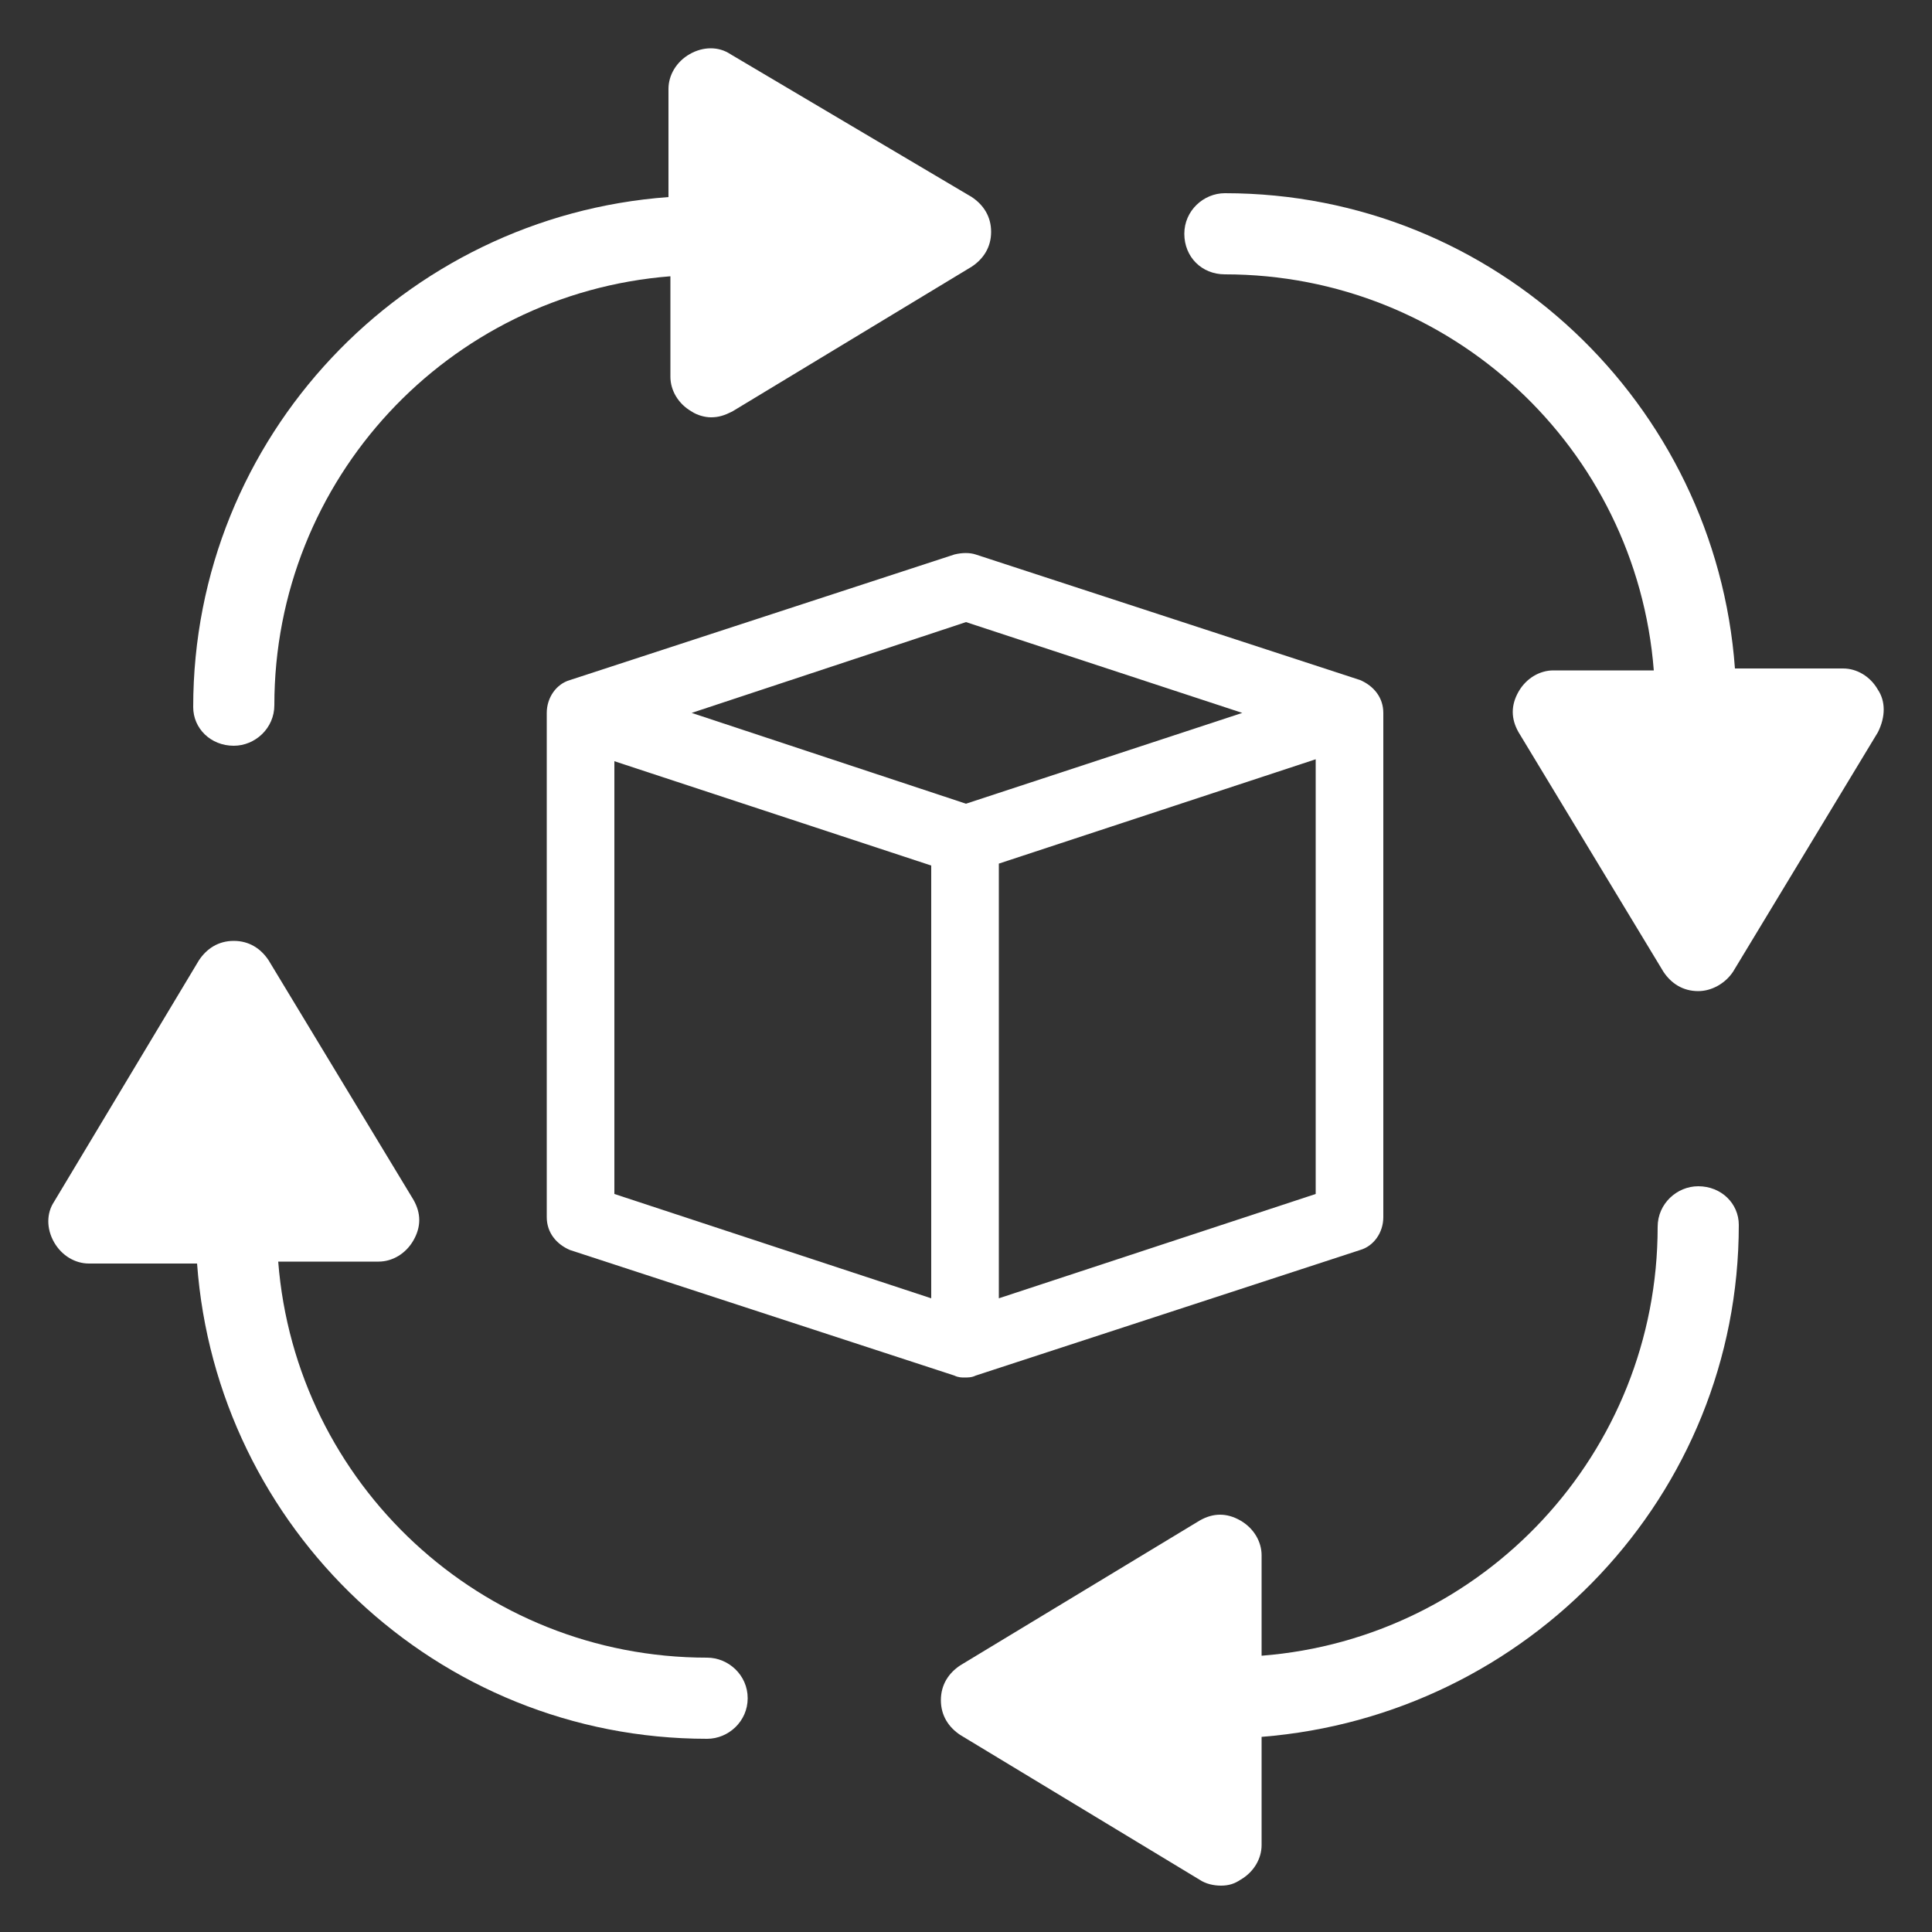
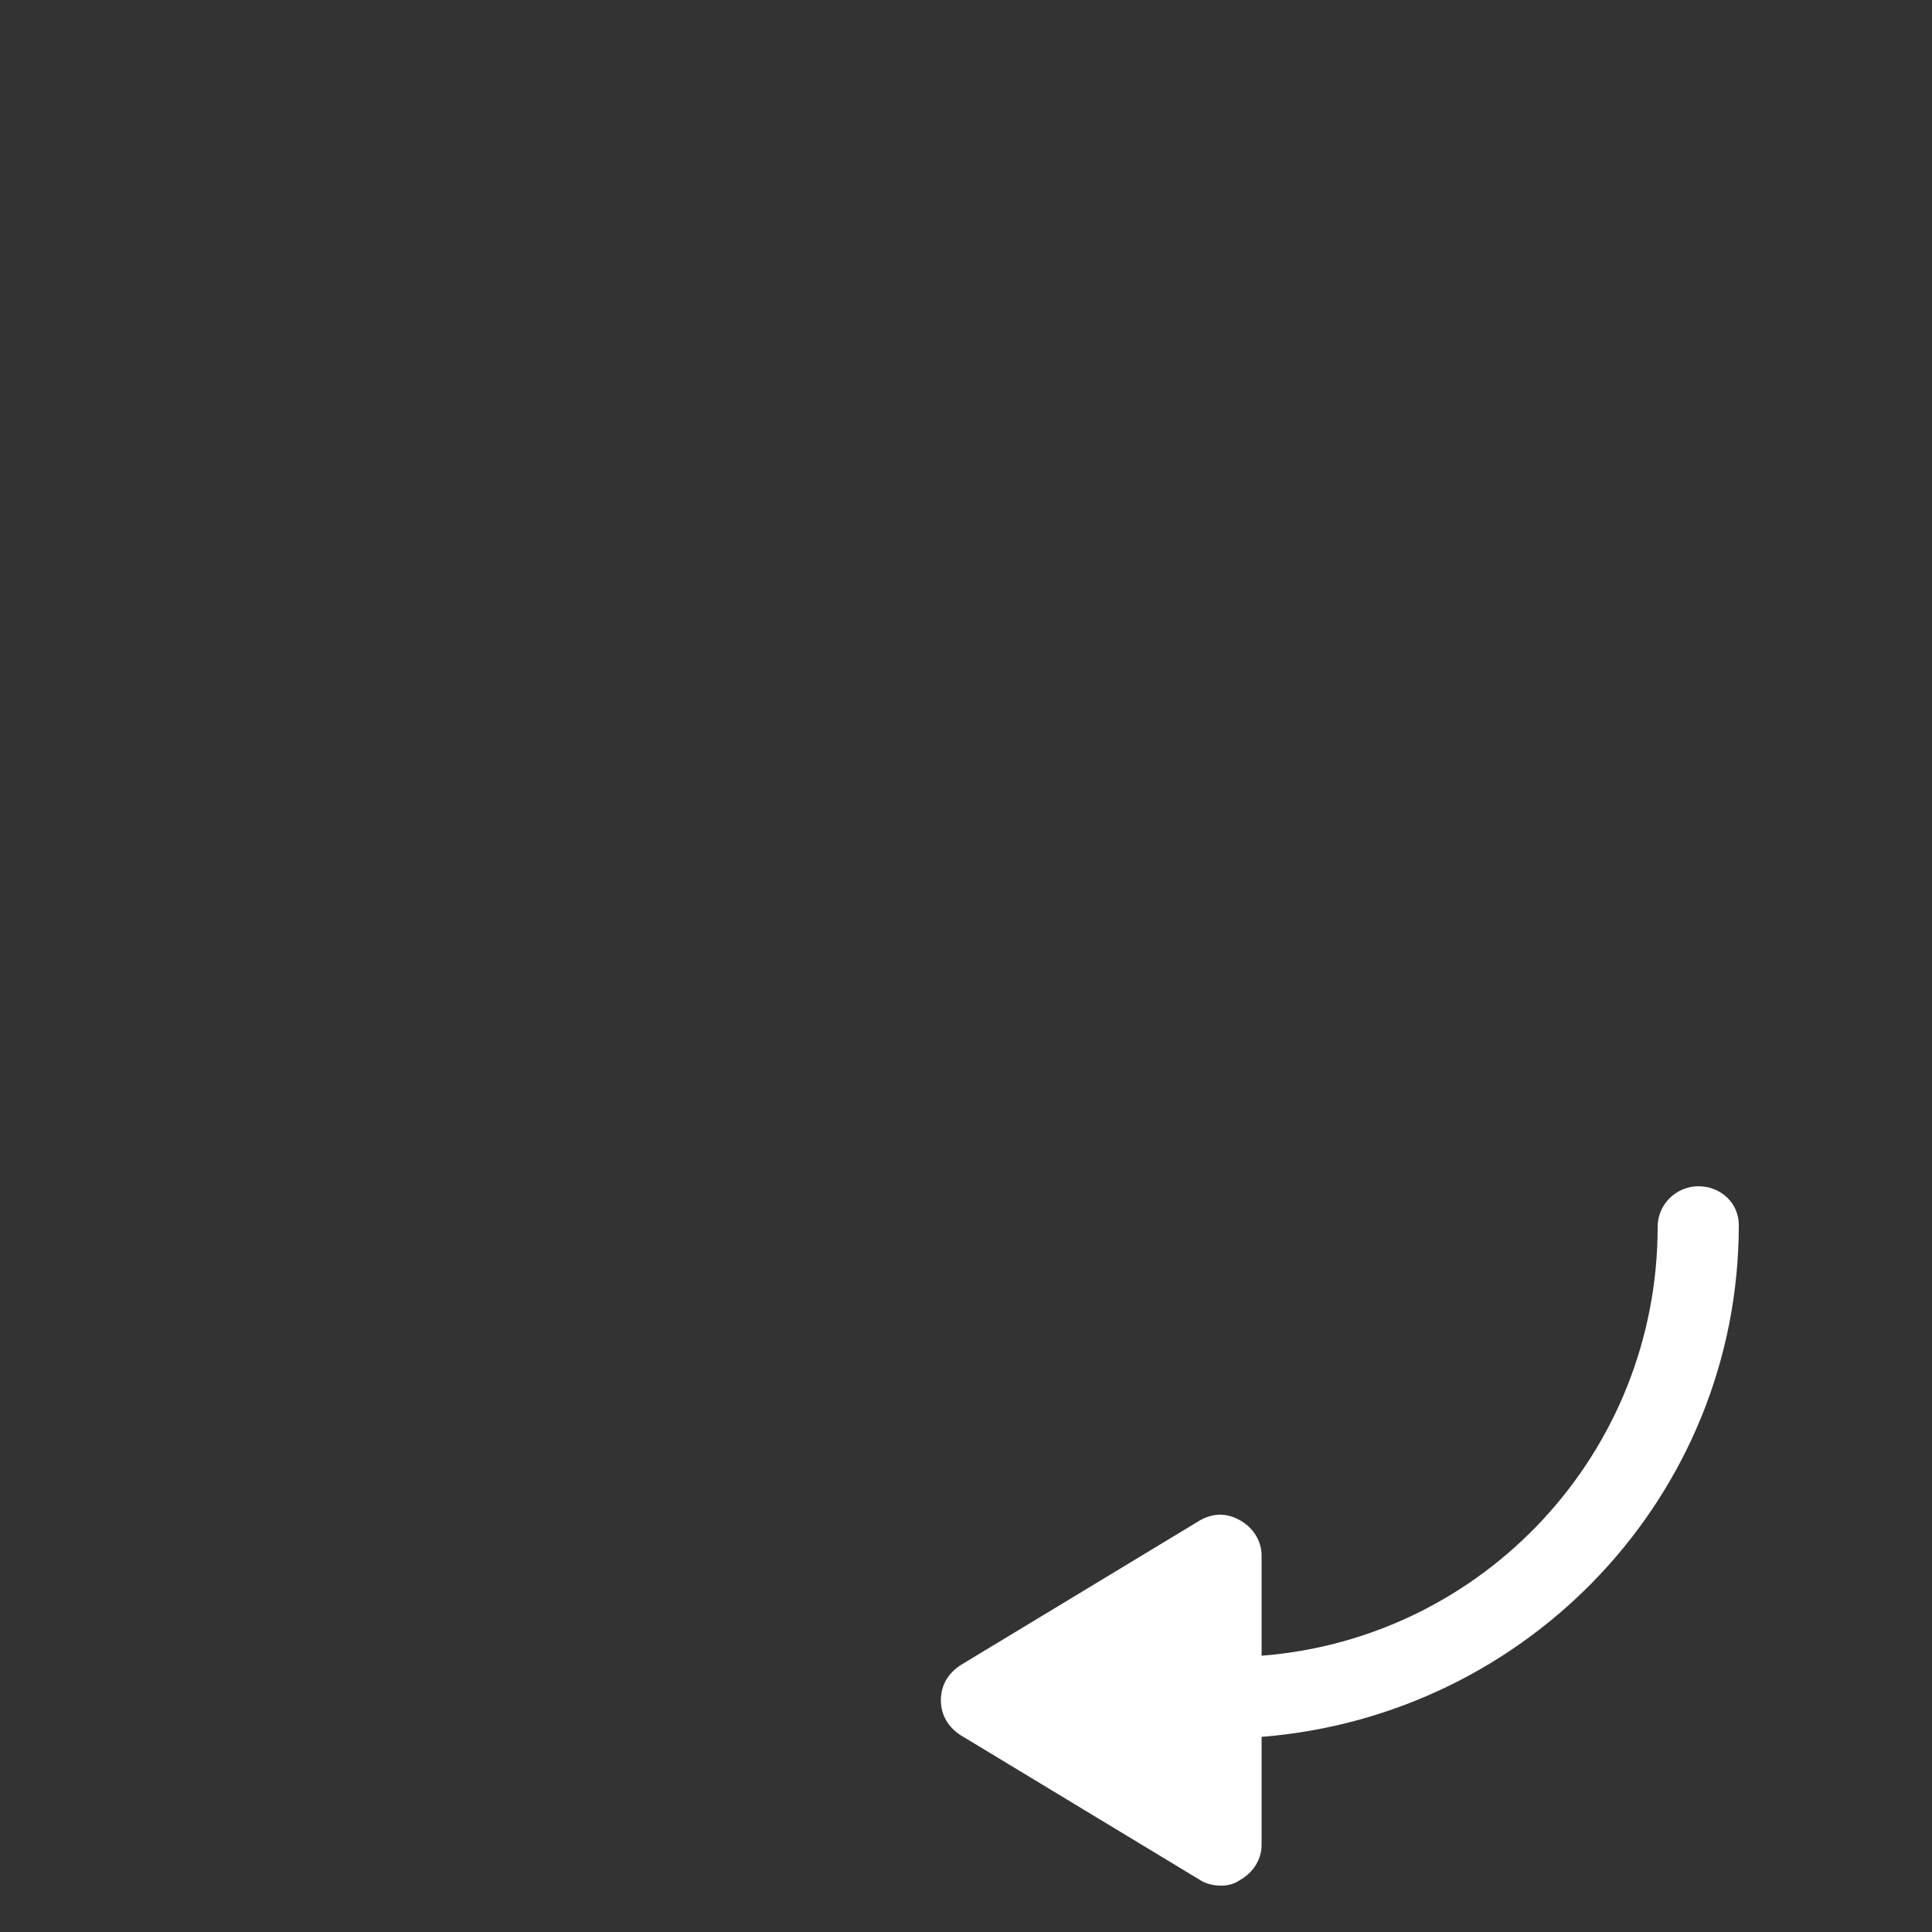
<svg xmlns="http://www.w3.org/2000/svg" xmlns:ns1="http://ns.adobe.com/AdobeIllustrator/10.0/" height="100px" width="100px" fill="#FFFFFF" version="1.1" x="0px" y="0px" viewBox="0 0 100 100" style="enable-background:new 0 0 100 100;" xml:space="preserve">
  <rect x="0" y="0" width="100" height="100" fill="#333333" stroke="none" />
  <g>
    <g ns1:extraneous="self">
      <g>
-         <path d="M49.4,28.7l-19.9,6.5c-0.7,0.2-1.2,0.9-1.2,1.7v26.1c0,0.8,0.5,1.4,1.2,1.7l19.9,6.5c0.2,0.1,0.4,0.1,0.5,0.1     c0.2,0,0.4,0,0.6-0.1l19.9-6.5c0.7-0.2,1.2-0.9,1.2-1.7V36.9c0-0.8-0.5-1.4-1.2-1.7l-19.9-6.5C50.2,28.6,49.8,28.6,49.4,28.7z      M48.2,67.2l-16.4-5.4V39.4l16.4,5.4V67.2z M68.1,61.8l-16.4,5.4V44.7l16.4-5.4V61.8z M50,41.6l-14.2-4.7L50,32.2l14.3,4.7     L50,41.6z" />
-         <path d="M12.1,38.6c1.1,0,2.1-0.9,2.1-2.1c0-11.7,9-21.3,20.5-22.2v5.2c0,0.7,0.4,1.4,1.1,1.8c0.3,0.2,0.7,0.3,1,0.3     c0.4,0,0.7-0.1,1.1-0.3l12.4-7.5c0.6-0.4,1-1,1-1.8s-0.4-1.4-1-1.8L37.8,2.8c-0.6-0.4-1.4-0.4-2.1,0c-0.7,0.4-1.1,1.1-1.1,1.8     v5.6C20.9,11.2,10,22.6,10,36.6C10,37.7,10.9,38.6,12.1,38.6z" />
-         <path d="M36.6,85.8c-11.7,0-21.3-9-22.2-20.5h5.2c0.7,0,1.4-0.4,1.8-1.1c0.4-0.7,0.4-1.4,0-2.1l-7.5-12.4c-0.4-0.6-1-1-1.8-1     s-1.4,0.4-1.8,1L2.8,62.2c-0.4,0.6-0.4,1.4,0,2.1c0.4,0.7,1.1,1.1,1.8,1.1h5.6C11.2,79.1,22.6,90,36.6,90c1.1,0,2.1-0.9,2.1-2.1     S37.7,85.8,36.6,85.8z" />
        <path d="M87.9,61.4c-1.1,0-2.1,0.9-2.1,2.1c0,11.7-9,21.3-20.5,22.2v-5.2c0-0.7-0.4-1.4-1.1-1.8c-0.7-0.4-1.4-0.4-2.1,0     l-12.4,7.5c-0.6,0.4-1,1-1,1.8s0.4,1.4,1,1.8l12.4,7.5c0.3,0.2,0.7,0.3,1.1,0.3c0.4,0,0.7-0.1,1-0.3c0.7-0.4,1.1-1.1,1.1-1.8     v-5.6C79.1,88.8,90,77.4,90,63.4C90,62.3,89.1,61.4,87.9,61.4z" />
-         <path d="M97.2,35.7c-0.4-0.7-1.1-1.1-1.8-1.1h-5.6C88.8,20.9,77.4,10,63.4,10c-1.1,0-2.1,0.9-2.1,2.1s0.9,2.1,2.1,2.1     c11.7,0,21.3,9,22.2,20.5h-5.2c-0.7,0-1.4,0.4-1.8,1.1c-0.4,0.7-0.4,1.4,0,2.1l7.5,12.4c0.4,0.6,1,1,1.8,1c0.7,0,1.4-0.4,1.8-1     l7.5-12.4C97.6,37.1,97.6,36.3,97.2,35.7z" />
      </g>
    </g>
  </g>
</svg>